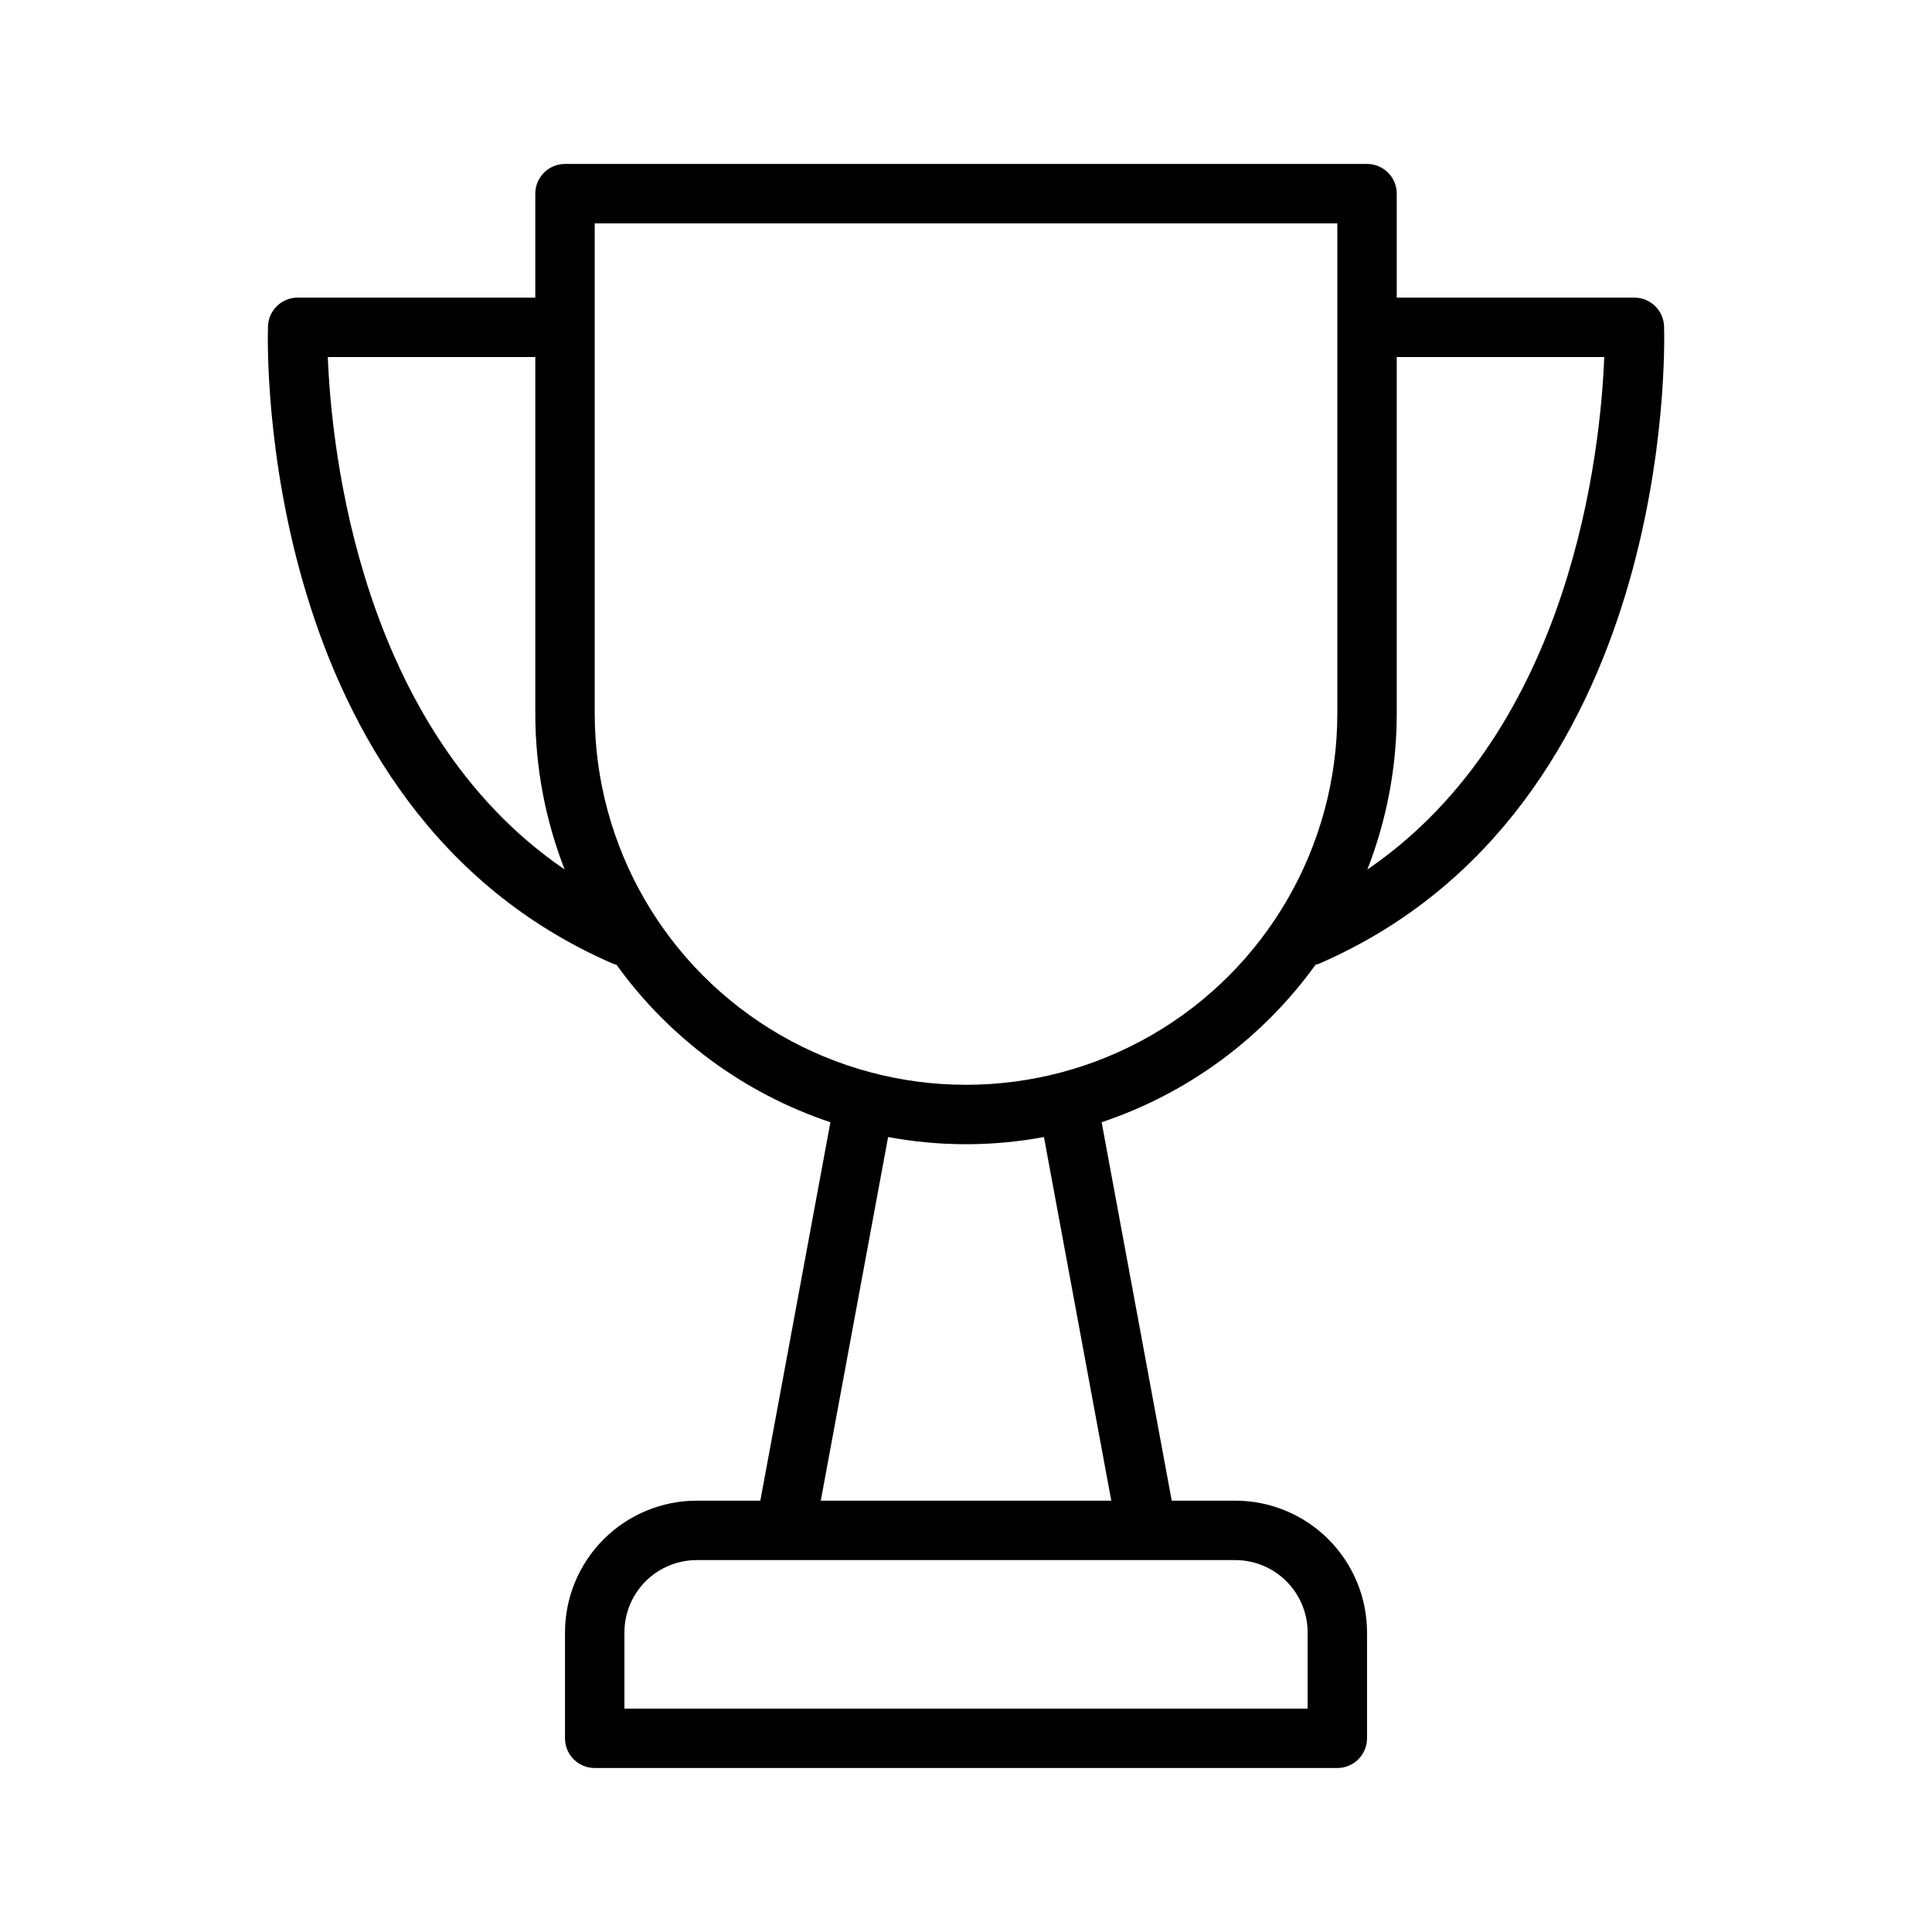
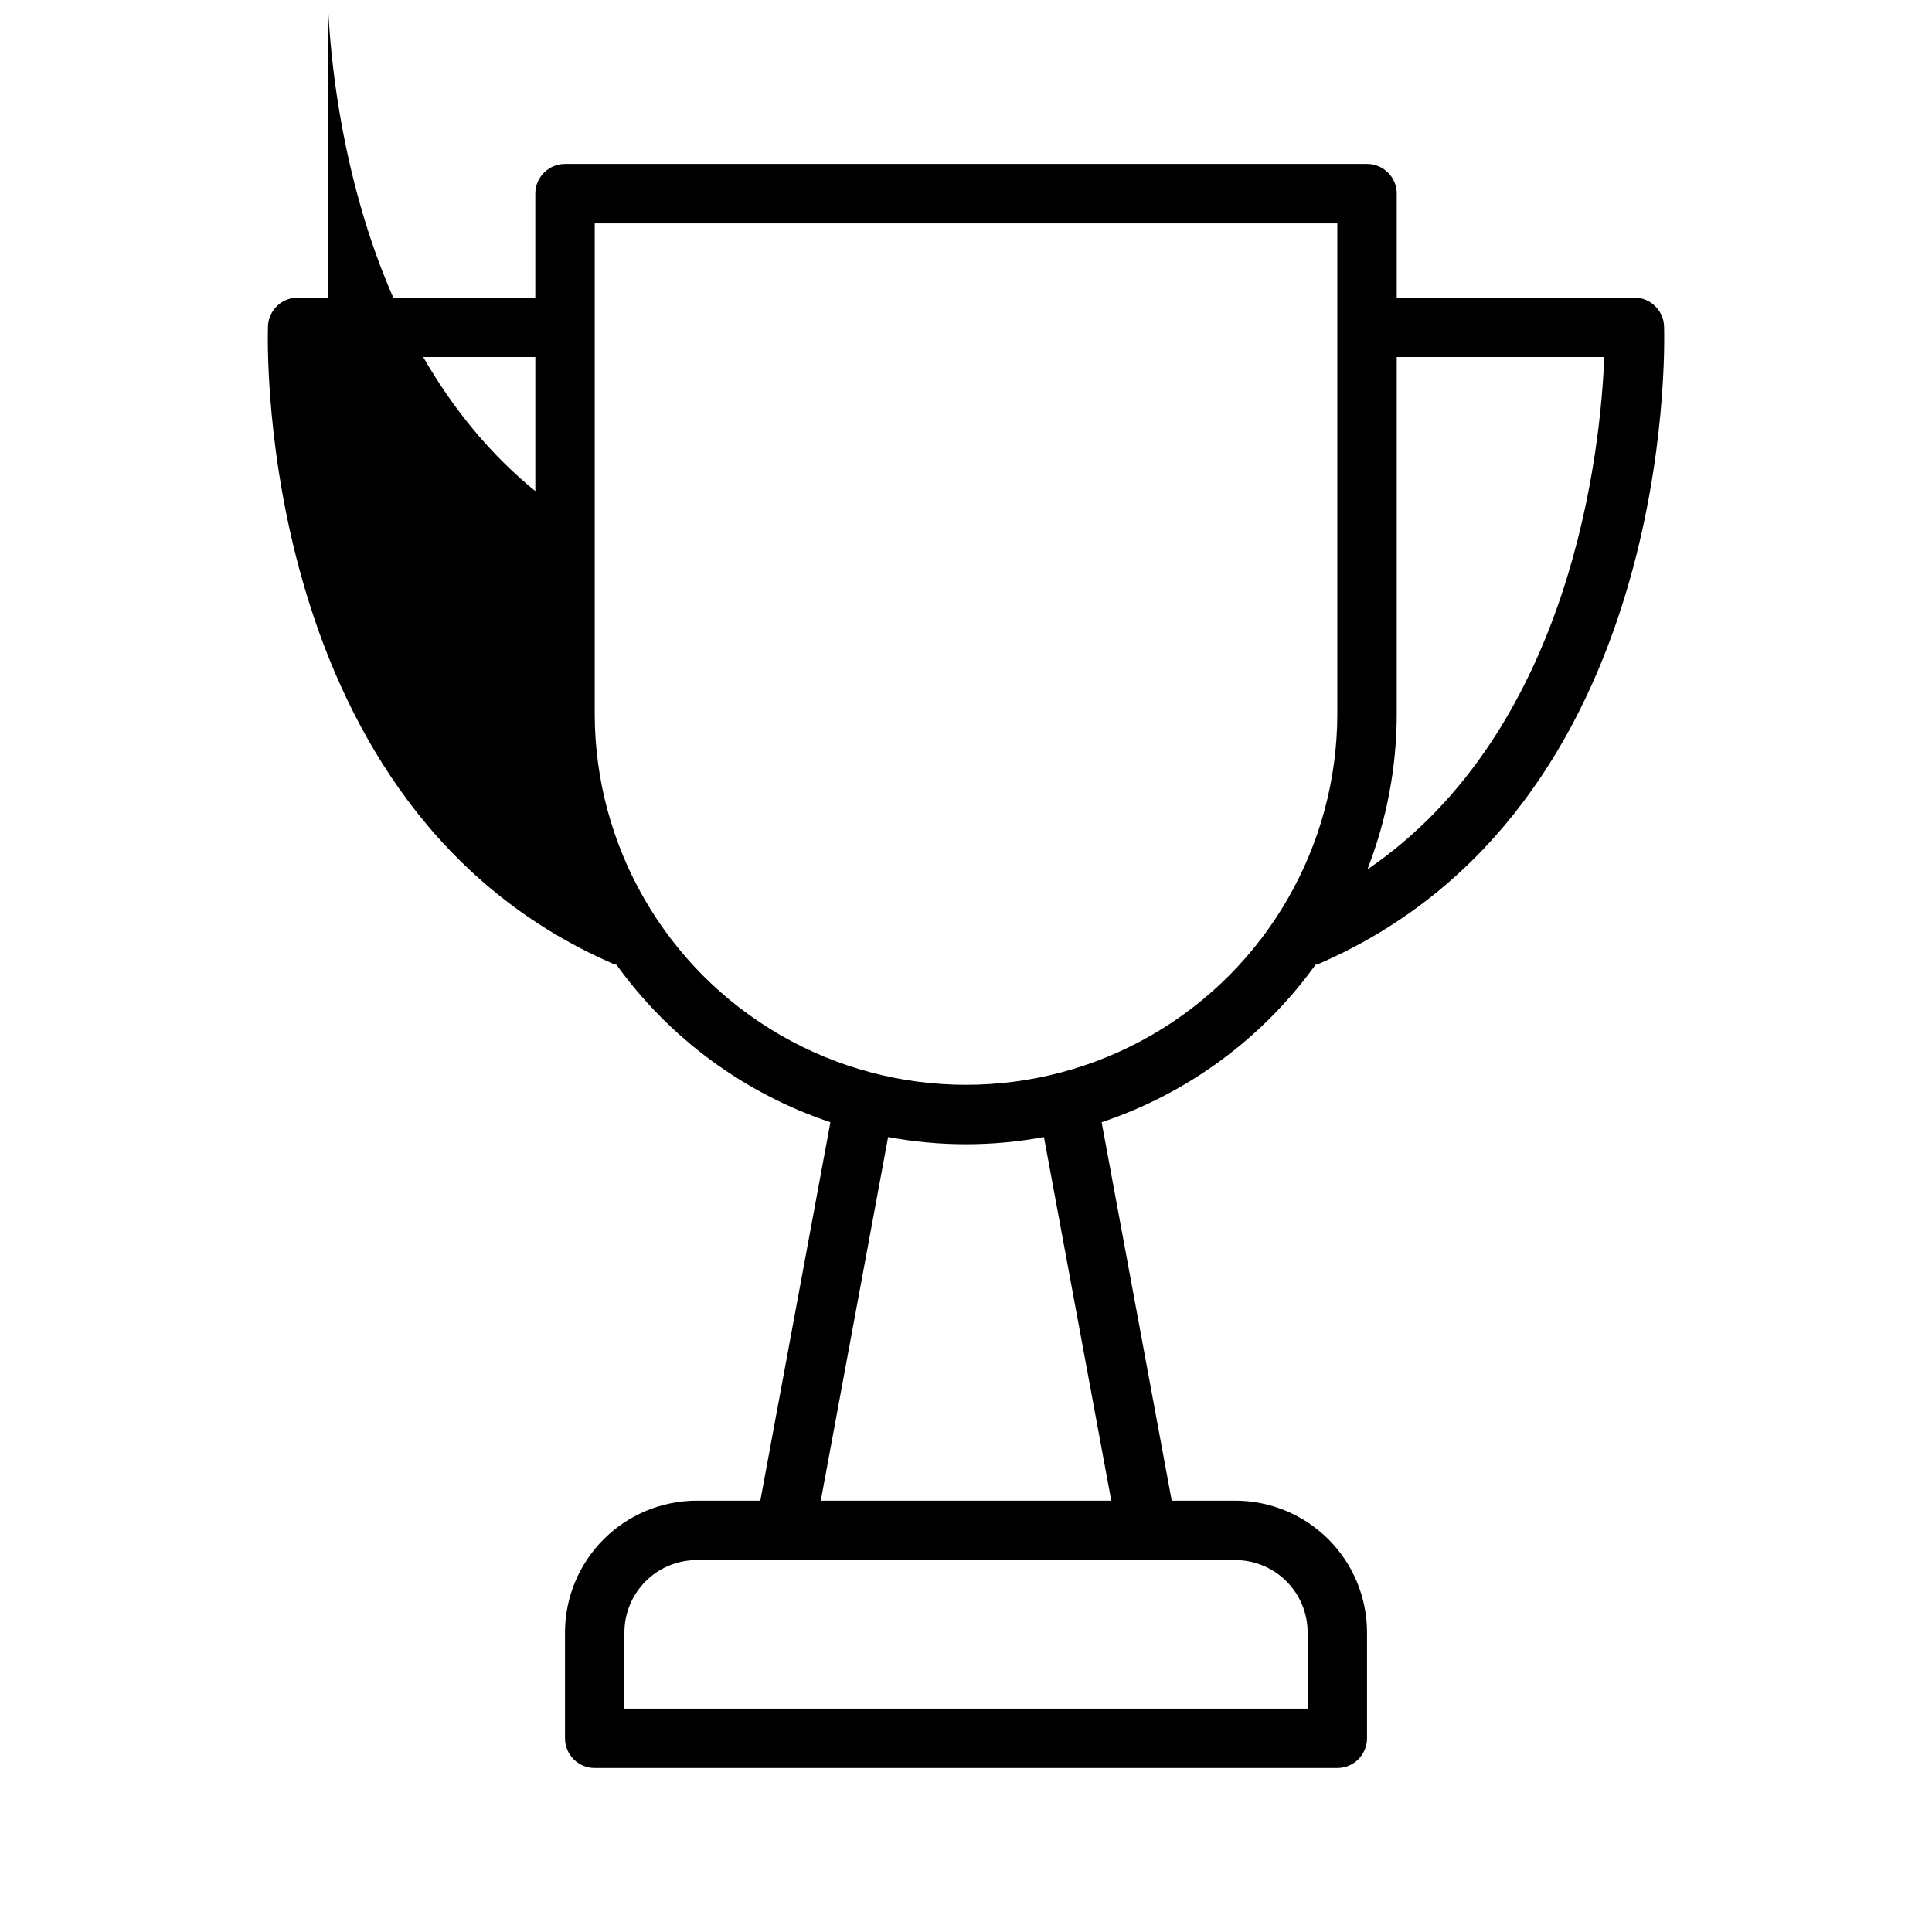
<svg xmlns="http://www.w3.org/2000/svg" fill="#000000" width="800px" height="800px" version="1.1" viewBox="144 144 512 512">
-   <path d="m492.62 399.68c0.355-0.086 0.707-0.199 1.051-0.336 94.344-41.016 91.488-163.65 91.32-168.85-0.141-4.246-3.621-7.617-7.871-7.617h-62.973v-27.555c0-4.348-3.527-7.871-7.875-7.871h-212.54c-4.348 0-7.871 3.523-7.871 7.871v27.551l-62.977 0.004c-4.25 0-7.734 3.371-7.867 7.617-0.168 5.199-3.023 127.83 91.32 168.85 0.34 0.137 0.691 0.25 1.047 0.336 14.051 19.508 33.879 34.105 56.684 41.723l-18.574 100.29h-16.852c-9.254 0.012-18.129 3.691-24.672 10.238-6.547 6.543-10.227 15.418-10.238 24.672v28.066c0 4.348 3.523 7.871 7.871 7.871h196.8c4.348 0 7.871-3.523 7.871-7.871v-28.066c-0.008-9.254-3.691-18.129-10.234-24.672-6.543-6.547-15.418-10.227-24.672-10.238h-16.852l-18.574-100.29c22.801-7.617 42.629-22.215 56.68-41.723zm76.52-161.06c-0.934 24.02-8.32 98.645-62.777 135.81 5.148-13.176 7.789-27.199 7.785-41.348v-94.465zm-338.27 0h54.992v94.465c-0.008 14.148 2.633 28.172 7.781 41.348-54.453-37.168-61.84-111.79-62.773-135.81zm70.734 94.465v-129.89h196.8v129.89c0 35.156-18.754 67.641-49.199 85.219-30.445 17.578-67.957 17.578-98.402 0-30.445-17.578-49.199-50.062-49.199-85.219zm188.93 243.52v20.195h-181.06v-20.195c0.008-5.082 2.027-9.953 5.621-13.547s8.465-5.613 13.547-5.621h142.73c5.078 0.008 9.949 2.027 13.543 5.621s5.613 8.465 5.621 13.547zm-52.031-34.91h-76.992l17.844-96.371c13.648 2.543 27.652 2.543 41.301 0zm54.121-142.02c0.355-0.086 0.707-0.199 1.051-0.336 94.344-41.016 91.488-163.65 91.32-168.85-0.141-4.246-3.621-7.617-7.871-7.617h-62.973v-27.555c0-4.348-3.527-7.871-7.875-7.871h-212.54c-4.348 0-7.871 3.523-7.871 7.871v27.551l-62.977 0.004c-4.25 0-7.734 3.371-7.867 7.617-0.168 5.199-3.023 127.83 91.32 168.85 0.34 0.137 0.691 0.25 1.047 0.336 14.051 19.508 33.879 34.105 56.684 41.723l-18.574 100.29h-16.852c-9.254 0.012-18.129 3.691-24.672 10.238-6.547 6.543-10.227 15.418-10.238 24.672v28.066c0 4.348 3.523 7.871 7.871 7.871h196.8c4.348 0 7.871-3.523 7.871-7.871v-28.066c-0.008-9.254-3.691-18.129-10.234-24.672-6.543-6.547-15.418-10.227-24.672-10.238h-16.852l-18.574-100.29c22.801-7.617 42.629-22.215 56.68-41.723zm76.52-161.06c-0.934 24.02-8.32 98.645-62.777 135.81 5.148-13.176 7.789-27.199 7.785-41.348v-94.465zm-338.27 0h54.992v94.465c-0.008 14.148 2.633 28.172 7.781 41.348-54.453-37.168-61.84-111.79-62.773-135.81zm70.734 94.465v-129.89h196.8v129.89c0 35.156-18.754 67.641-49.199 85.219-30.445 17.578-67.957 17.578-98.402 0-30.445-17.578-49.199-50.062-49.199-85.219zm188.93 243.52v20.195h-181.06v-20.195c0.008-5.082 2.027-9.953 5.621-13.547s8.465-5.613 13.547-5.621h142.73c5.078 0.008 9.949 2.027 13.543 5.621s5.613 8.465 5.621 13.547zm-52.031-34.91h-76.992l17.844-96.371c13.648 2.543 27.652 2.543 41.301 0z" />
+   <path d="m492.62 399.68c0.355-0.086 0.707-0.199 1.051-0.336 94.344-41.016 91.488-163.65 91.32-168.85-0.141-4.246-3.621-7.617-7.871-7.617h-62.973v-27.555c0-4.348-3.527-7.871-7.875-7.871h-212.54c-4.348 0-7.871 3.523-7.871 7.871v27.551l-62.977 0.004c-4.25 0-7.734 3.371-7.867 7.617-0.168 5.199-3.023 127.83 91.32 168.85 0.34 0.137 0.691 0.25 1.047 0.336 14.051 19.508 33.879 34.105 56.684 41.723l-18.574 100.29h-16.852c-9.254 0.012-18.129 3.691-24.672 10.238-6.547 6.543-10.227 15.418-10.238 24.672v28.066c0 4.348 3.523 7.871 7.871 7.871h196.8c4.348 0 7.871-3.523 7.871-7.871v-28.066c-0.008-9.254-3.691-18.129-10.234-24.672-6.543-6.547-15.418-10.227-24.672-10.238h-16.852l-18.574-100.29c22.801-7.617 42.629-22.215 56.68-41.723zm76.52-161.06c-0.934 24.02-8.32 98.645-62.777 135.81 5.148-13.176 7.789-27.199 7.785-41.348v-94.465zm-338.27 0h54.992c-0.008 14.148 2.633 28.172 7.781 41.348-54.453-37.168-61.84-111.79-62.773-135.81zm70.734 94.465v-129.89h196.8v129.89c0 35.156-18.754 67.641-49.199 85.219-30.445 17.578-67.957 17.578-98.402 0-30.445-17.578-49.199-50.062-49.199-85.219zm188.93 243.52v20.195h-181.06v-20.195c0.008-5.082 2.027-9.953 5.621-13.547s8.465-5.613 13.547-5.621h142.73c5.078 0.008 9.949 2.027 13.543 5.621s5.613 8.465 5.621 13.547zm-52.031-34.91h-76.992l17.844-96.371c13.648 2.543 27.652 2.543 41.301 0zm54.121-142.02c0.355-0.086 0.707-0.199 1.051-0.336 94.344-41.016 91.488-163.65 91.32-168.85-0.141-4.246-3.621-7.617-7.871-7.617h-62.973v-27.555c0-4.348-3.527-7.871-7.875-7.871h-212.54c-4.348 0-7.871 3.523-7.871 7.871v27.551l-62.977 0.004c-4.25 0-7.734 3.371-7.867 7.617-0.168 5.199-3.023 127.83 91.32 168.85 0.34 0.137 0.691 0.25 1.047 0.336 14.051 19.508 33.879 34.105 56.684 41.723l-18.574 100.29h-16.852c-9.254 0.012-18.129 3.691-24.672 10.238-6.547 6.543-10.227 15.418-10.238 24.672v28.066c0 4.348 3.523 7.871 7.871 7.871h196.8c4.348 0 7.871-3.523 7.871-7.871v-28.066c-0.008-9.254-3.691-18.129-10.234-24.672-6.543-6.547-15.418-10.227-24.672-10.238h-16.852l-18.574-100.29c22.801-7.617 42.629-22.215 56.68-41.723zm76.52-161.06c-0.934 24.02-8.32 98.645-62.777 135.81 5.148-13.176 7.789-27.199 7.785-41.348v-94.465zm-338.27 0h54.992v94.465c-0.008 14.148 2.633 28.172 7.781 41.348-54.453-37.168-61.84-111.79-62.773-135.81zm70.734 94.465v-129.89h196.8v129.89c0 35.156-18.754 67.641-49.199 85.219-30.445 17.578-67.957 17.578-98.402 0-30.445-17.578-49.199-50.062-49.199-85.219zm188.93 243.52v20.195h-181.06v-20.195c0.008-5.082 2.027-9.953 5.621-13.547s8.465-5.613 13.547-5.621h142.73c5.078 0.008 9.949 2.027 13.543 5.621s5.613 8.465 5.621 13.547zm-52.031-34.91h-76.992l17.844-96.371c13.648 2.543 27.652 2.543 41.301 0z" />
</svg>